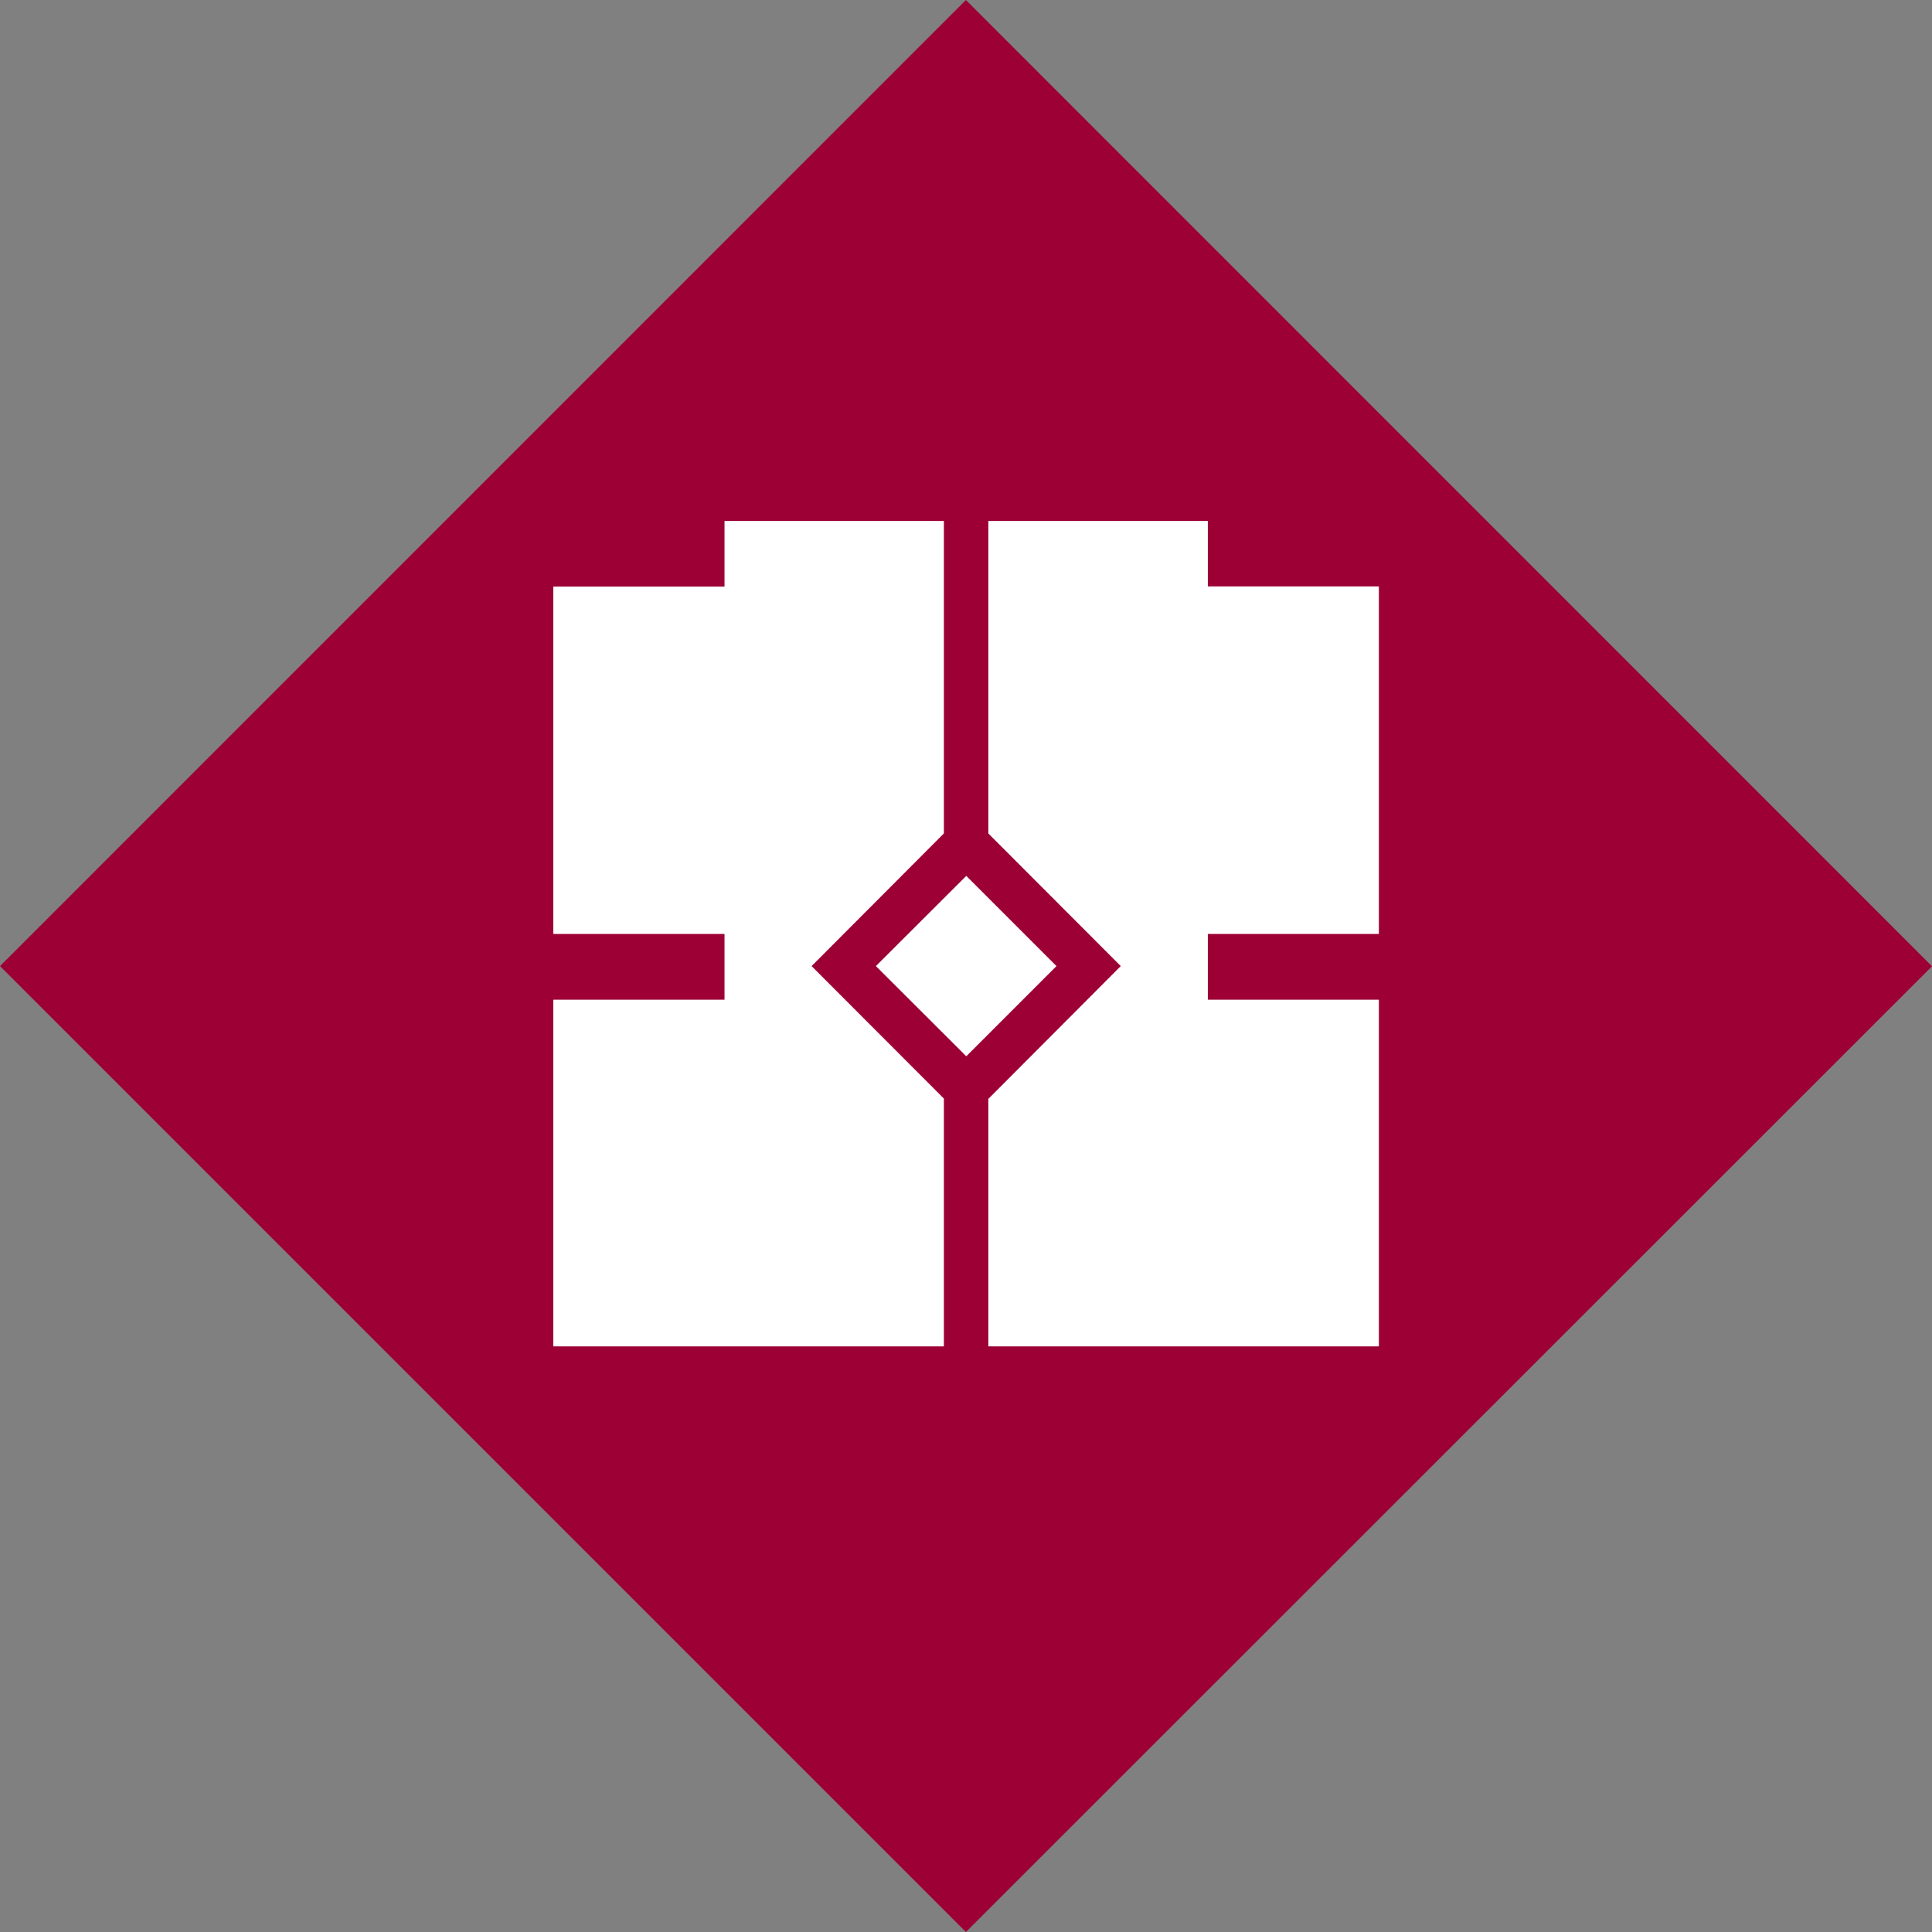
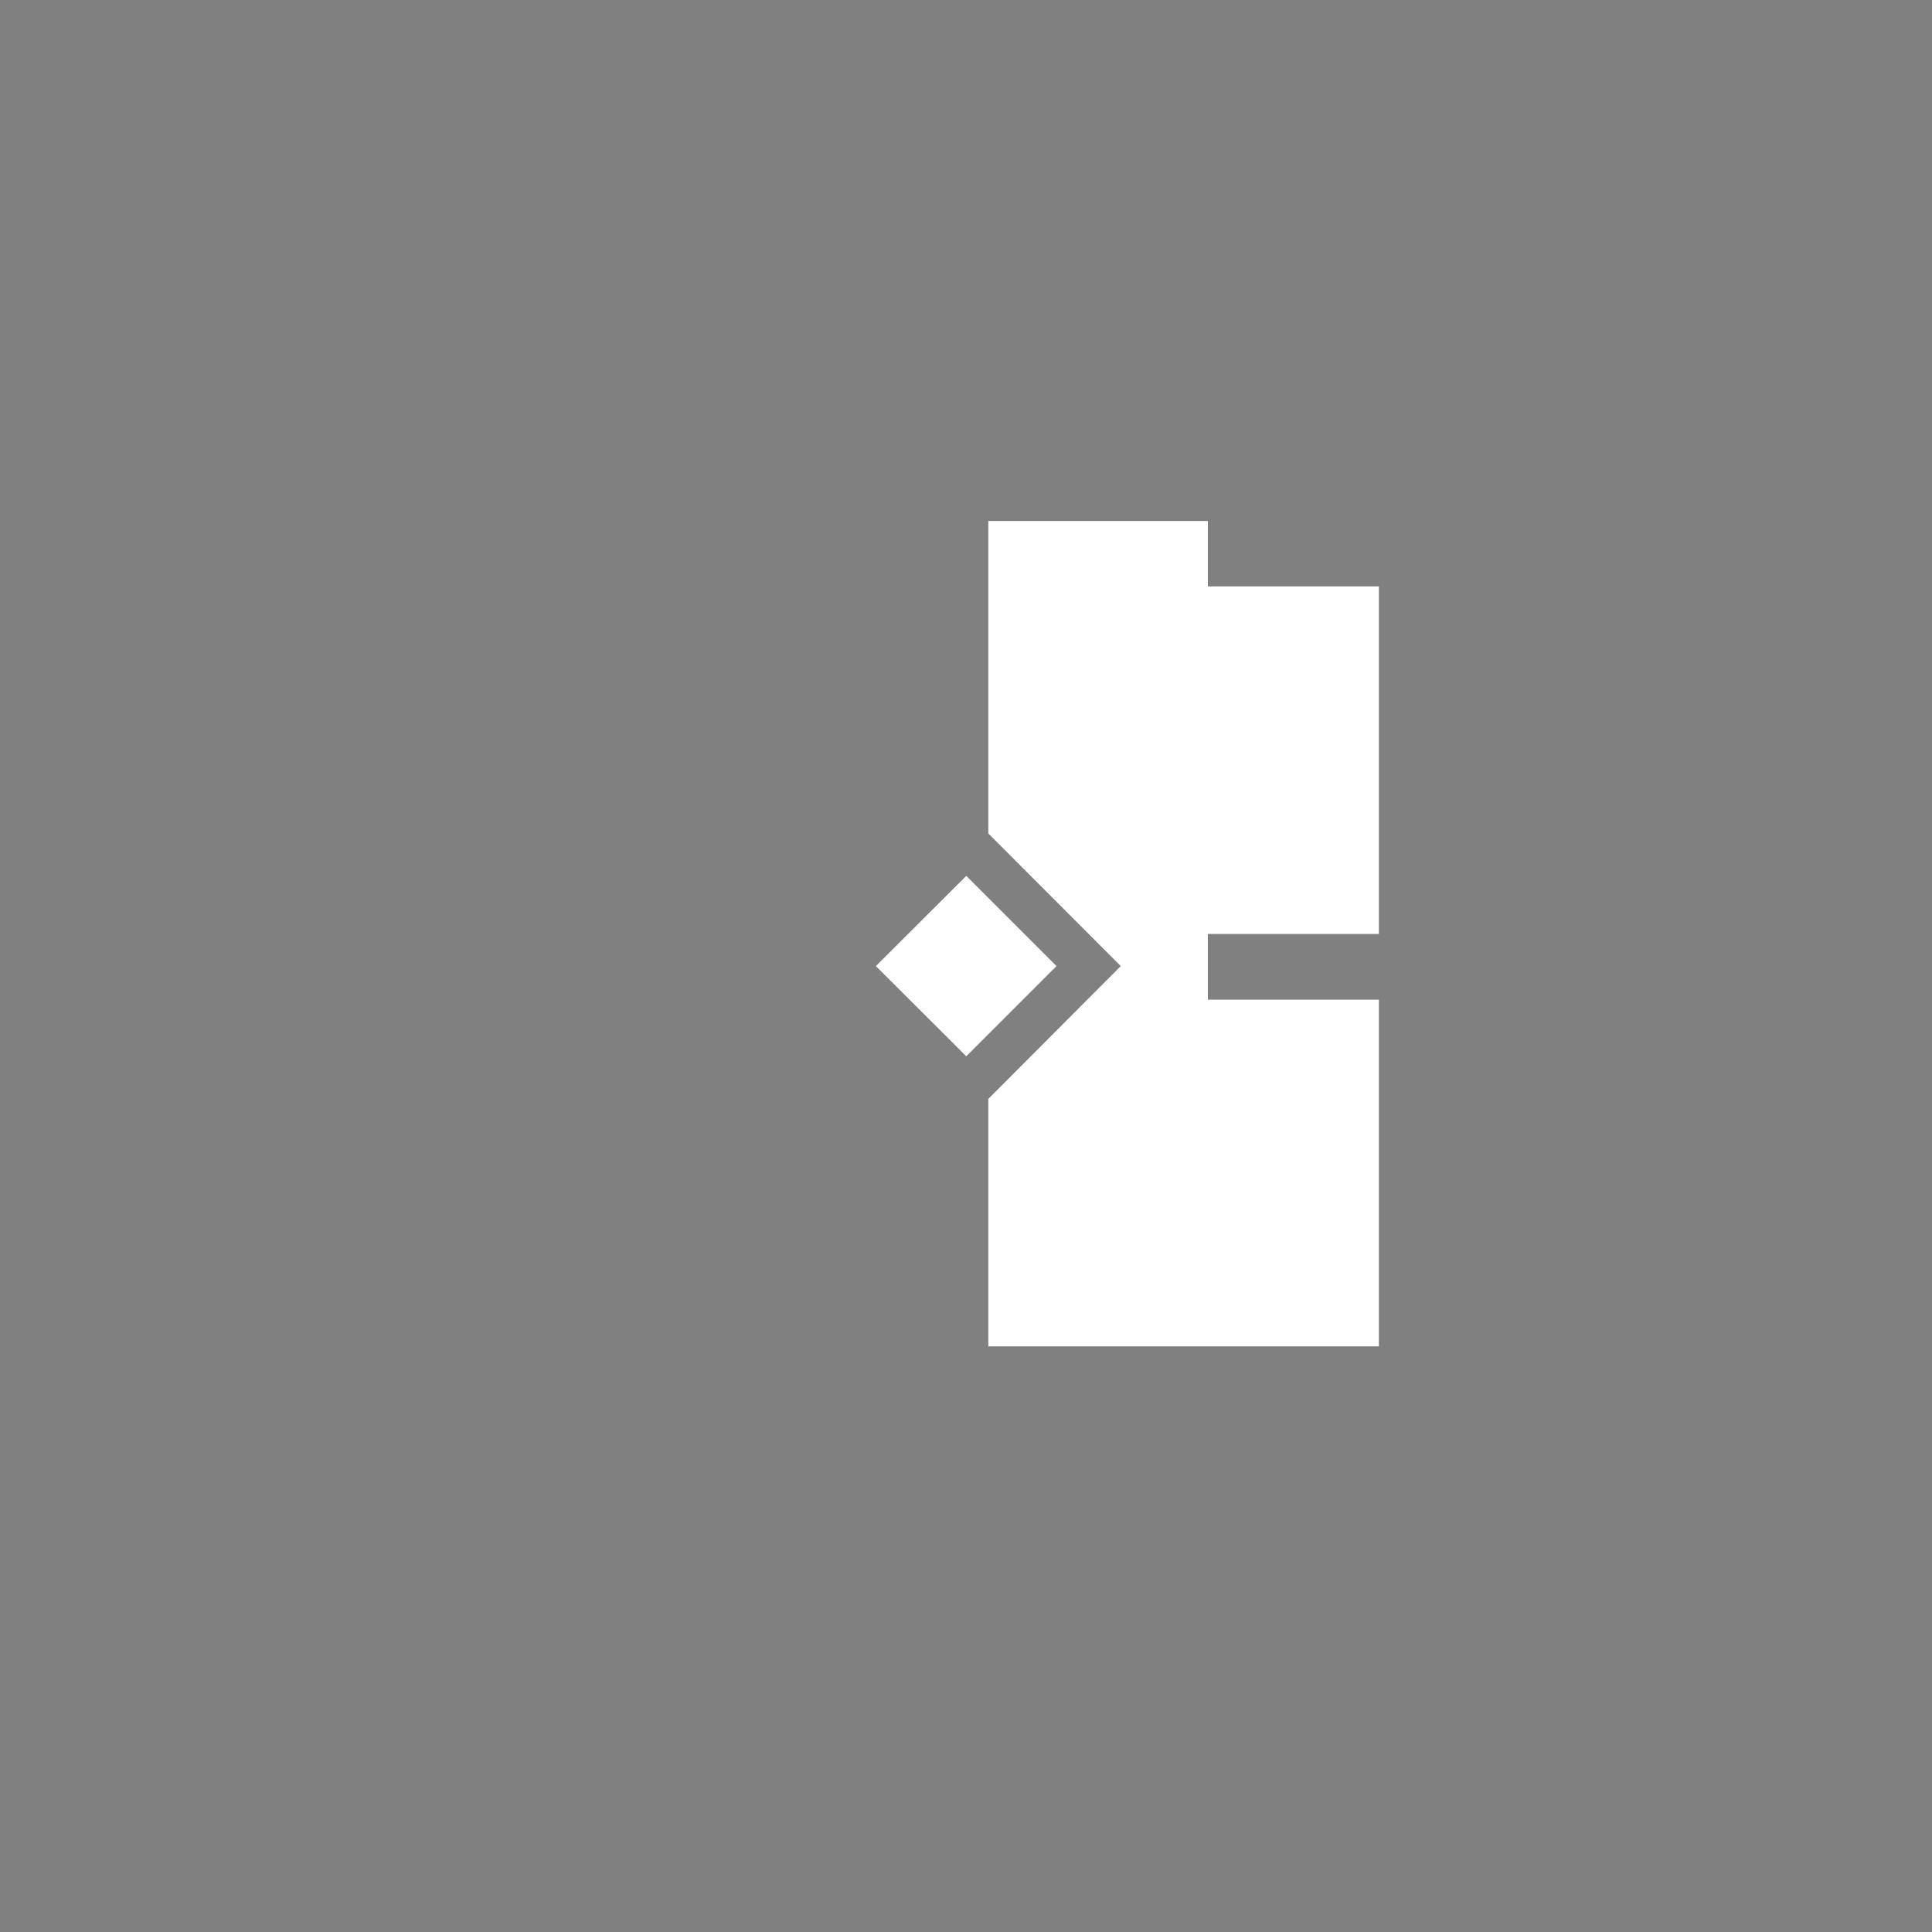
<svg xmlns="http://www.w3.org/2000/svg" width="105.17" height="105.18" viewBox="0 0 105.17 105.18">
  <rect x="0" y="0" width="105.17" height="105.18" fill="#808080" stroke="none" />
  <defs>
    <style>.cls-1{fill:#9c0035;}.cls-2{fill:#fff;}</style>
  </defs>
  <g id="レイヤー_2" data-name="レイヤー 2">
    <g id="ハンバーガーめにゅ">
-       <polygon class="cls-1" points="52.58 0 105.17 52.6 52.58 105.17 0 52.59 52.58 0" />
-       <polygon class="cls-2" points="44.18 52.59 51.38 45.37 51.38 28.36 39.44 28.36 39.44 31.93 30.12 31.93 30.12 50.84 39.44 50.84 39.44 54.42 30.12 54.42 30.12 73.29 51.38 73.29 51.38 59.8 44.18 52.59" />
      <polygon class="cls-2" points="65.75 31.92 65.75 28.36 53.8 28.36 53.8 45.37 61.01 52.59 53.8 59.82 53.8 73.29 75.06 73.29 75.06 54.42 65.75 54.42 65.75 50.84 75.06 50.84 75.06 31.92 65.75 31.92" />
      <polygon class="cls-2" points="52.6 47.68 47.68 52.59 52.6 57.5 57.51 52.59 52.6 47.68" />
    </g>
  </g>
</svg>